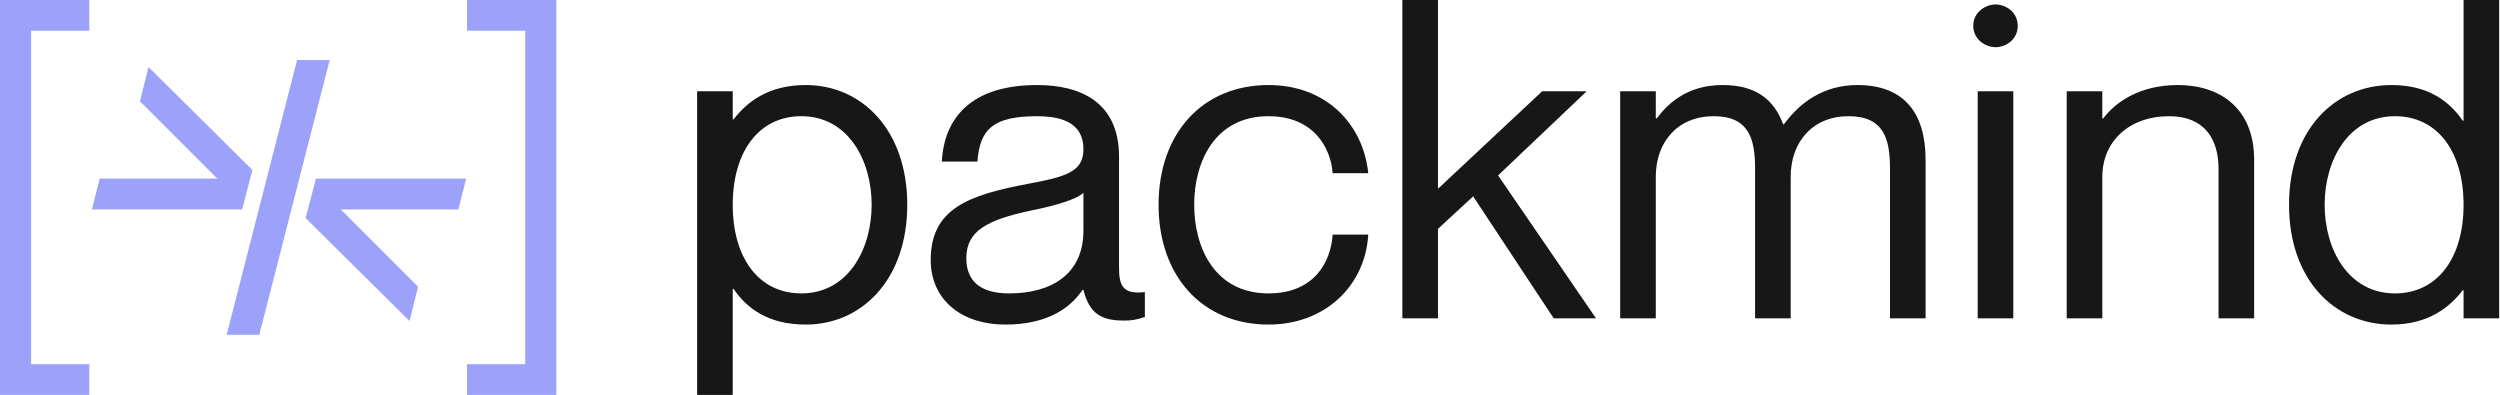
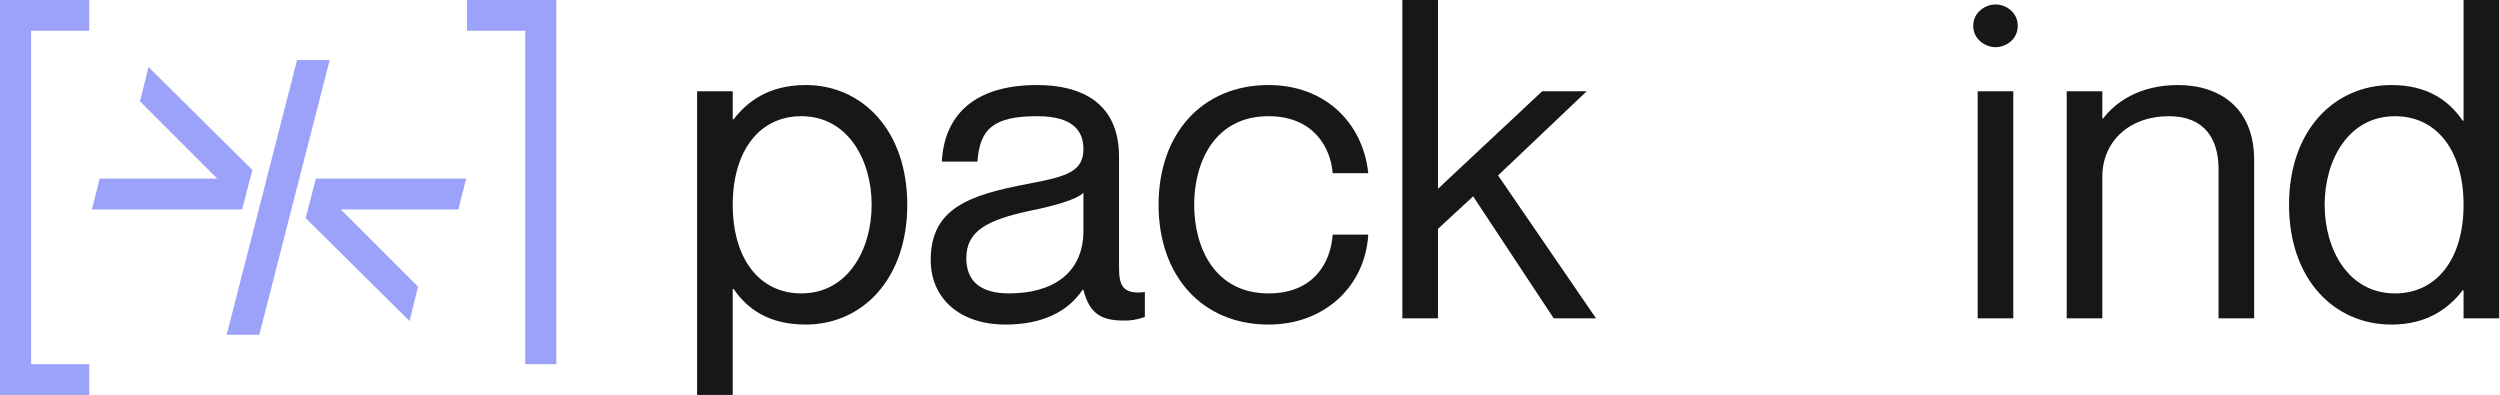
<svg xmlns="http://www.w3.org/2000/svg" width="519" height="82" viewBox="0 0 519 82" fill="none">
  <path d="M18.536 81.985H0V0H18.536V6.38H6.458V75.605H18.536V81.985Z" fill="#9CA2FA" />
-   <path d="M115.492 81.985H96.956V75.605H109.035V6.38H96.956V0H115.492V81.985Z" fill="#9CA2FA" />
+   <path d="M115.492 81.985V75.605H109.035V6.38H96.956V0H115.492V81.985Z" fill="#9CA2FA" />
  <path d="M30.833 13.913L29.051 21.031L45.092 37.072H20.692L19.07 43.488H50.26L52.399 35.289L30.833 13.913Z" fill="#9CA2FA" />
  <path d="M85.015 66.646L86.797 59.528L70.757 43.487L95.157 43.487L96.778 37.071L65.588 37.071L63.449 45.27L85.015 66.646Z" fill="#9CA2FA" />
  <path d="M61.667 12.476L47.052 69.509H53.825L68.44 12.476H61.667Z" fill="#9CA2FA" />
  <path d="M511.436 0H518.83V66.087H511.436V60.264H511.251C508.478 63.869 504.041 67.381 496.462 67.381C484.631 67.381 475.203 58.046 475.203 42.518C475.203 26.989 484.631 17.654 496.462 17.654C504.041 17.654 508.478 20.982 511.251 25.048H511.436V0ZM497.201 60.911C505.982 60.911 511.436 53.609 511.436 42.518C511.436 31.426 505.982 24.124 497.201 24.124C487.496 24.124 482.597 33.275 482.597 42.518C482.597 51.761 487.496 60.911 497.201 60.911Z" fill="#171717" />
  <path d="M452.156 17.653C460.752 17.653 467.962 22.367 467.962 33.181V66.086H460.568V35.03C460.568 28.929 457.702 24.123 450.308 24.123C441.989 24.123 436.443 29.391 436.443 36.693V66.086H429.049V18.947H436.443V24.585H436.628C439.124 21.258 444.115 17.653 452.156 17.653Z" fill="#171717" />
  <path d="M414.263 9.798C412.23 9.798 409.642 8.226 409.642 5.361C409.642 2.496 412.23 0.924 414.263 0.924C416.389 0.924 418.885 2.496 418.885 5.361C418.885 8.226 416.389 9.798 414.263 9.798ZM410.566 18.948H417.96V66.087H410.566V18.948Z" fill="#171717" />
-   <path d="M385.613 17.653C395.134 17.653 399.755 23.291 399.755 33.181V66.086H392.361V35.03C392.361 28.929 391.159 24.123 383.765 24.123C376.37 24.123 371.749 29.391 371.749 36.693V66.086H364.355V35.03C364.355 28.929 363.153 24.123 355.759 24.123C348.364 24.123 343.743 29.391 343.743 36.693V66.086H336.348V18.947H343.743V24.585H343.928C346.423 21.258 350.49 17.653 357.607 17.653C364.355 17.653 368.237 20.518 370.178 25.787H370.362C373.597 21.35 378.496 17.653 385.613 17.653Z" fill="#171717" />
  <path d="M291.128 0H298.523V39.19L320.151 18.948H329.394L311.001 36.417L331.335 66.087H322.554L305.825 40.761L298.523 47.509V66.087H291.128V0Z" fill="#171717" />
  <path d="M276.659 35.954C276.289 30.778 272.777 24.123 263.349 24.123C252.165 24.123 247.913 33.643 247.913 42.516C247.913 51.39 252.165 60.91 263.349 60.91C272.869 60.91 276.289 54.347 276.659 48.709H284.053C283.406 59.431 274.995 67.38 263.349 67.38C249.577 67.38 240.519 57.305 240.519 42.516C240.519 27.728 249.577 17.653 263.349 17.653C274.995 17.653 282.944 25.417 284.053 35.954H276.659Z" fill="#171717" />
  <path d="M224.918 30.963C224.918 27.265 222.884 24.123 215.305 24.123C206.34 24.123 203.382 26.711 202.92 33.551H195.525C195.987 24.493 201.626 17.653 215.305 17.653C224.271 17.653 232.312 21.165 232.312 32.534V55.456C232.312 59.154 232.959 61.187 237.673 60.633V65.809C235.732 66.456 234.715 66.548 233.329 66.548C228.892 66.548 226.212 65.347 224.918 60.17H224.733C221.775 64.607 216.507 67.38 208.743 67.38C199.223 67.38 193.215 61.927 193.215 53.978C193.215 43.256 201.164 40.483 213.364 38.172C221.313 36.693 224.918 35.677 224.918 30.963ZM209.482 60.91C218.263 60.91 224.918 56.935 224.918 47.877V40.021C223.531 41.407 219.002 42.701 214.011 43.718C204.861 45.659 200.609 47.97 200.609 53.608C200.609 58.229 203.382 60.91 209.482 60.91Z" fill="#171717" />
  <path d="M167.274 17.653C178.92 17.653 188.348 26.988 188.348 42.516C188.348 58.044 178.92 67.38 167.274 67.38C159.51 67.38 155.073 64.052 152.3 59.986H152.116V81.984H144.721V18.947H152.116V24.77H152.3C155.073 21.165 159.51 17.653 167.274 17.653ZM166.35 60.91C176.055 60.91 180.954 51.759 180.954 42.516C180.954 33.273 176.055 24.123 166.35 24.123C157.569 24.123 152.116 31.425 152.116 42.516C152.116 53.608 157.569 60.91 166.35 60.91Z" fill="#171717" />
</svg>